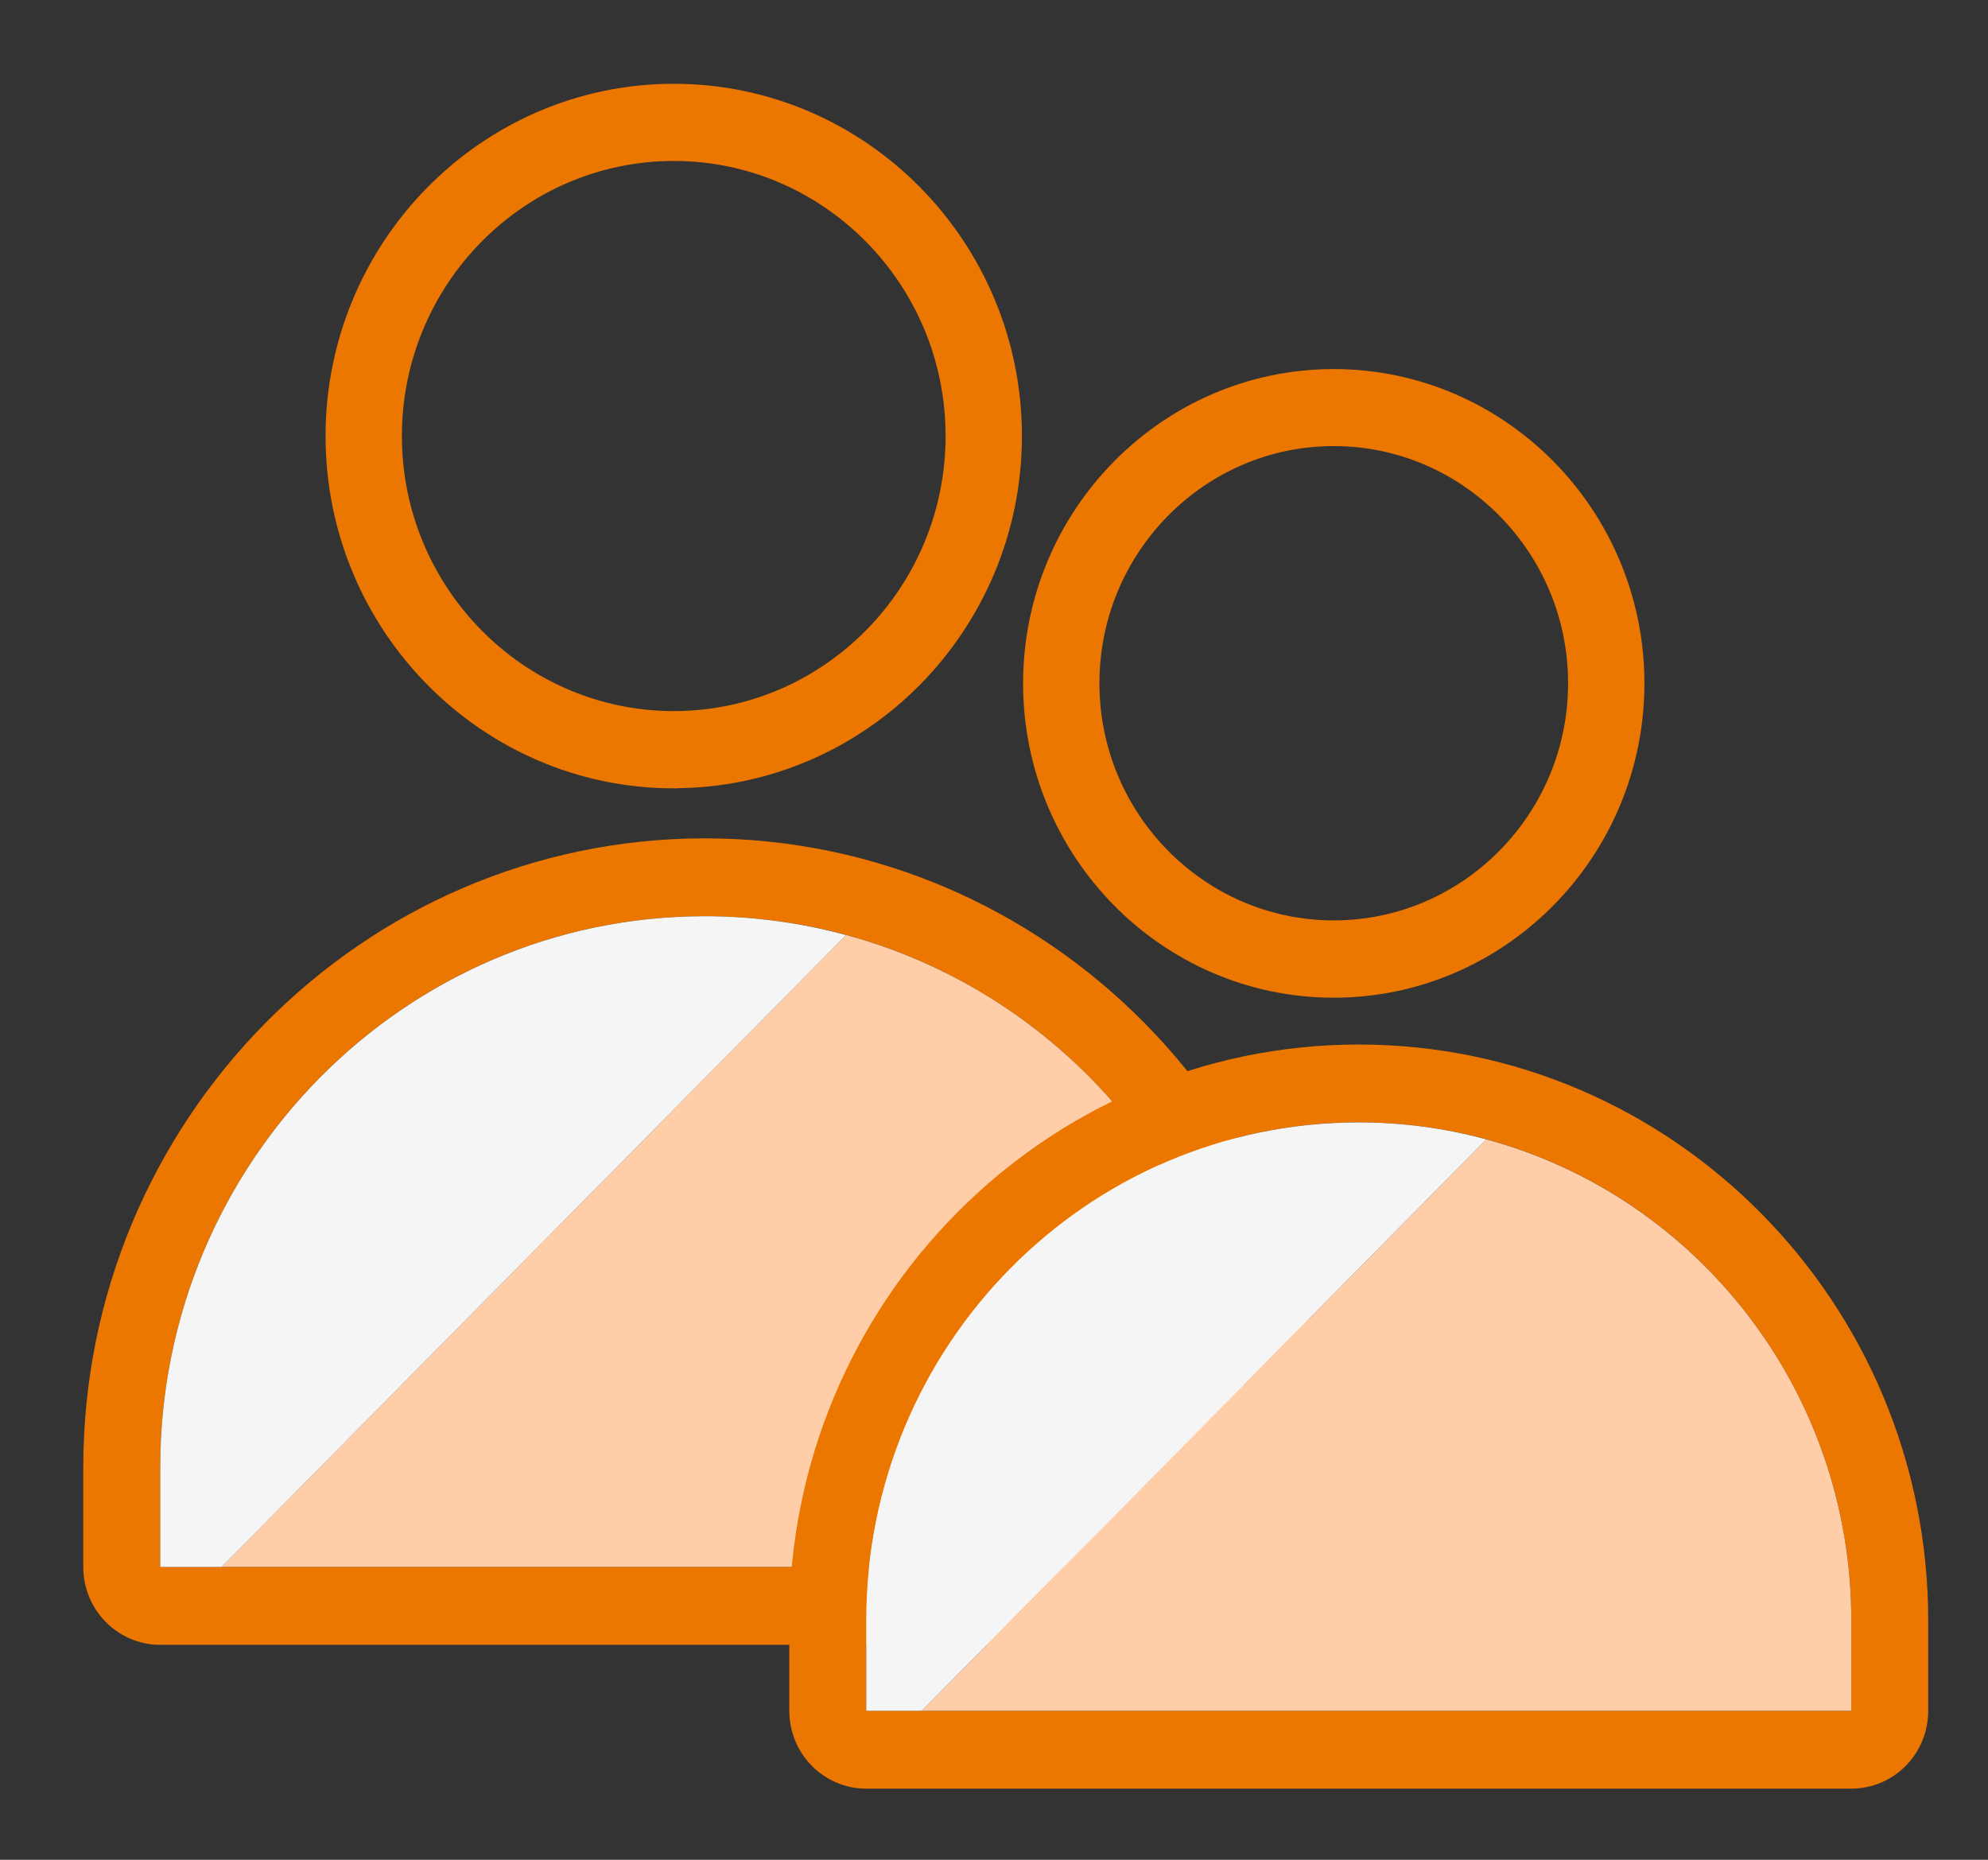
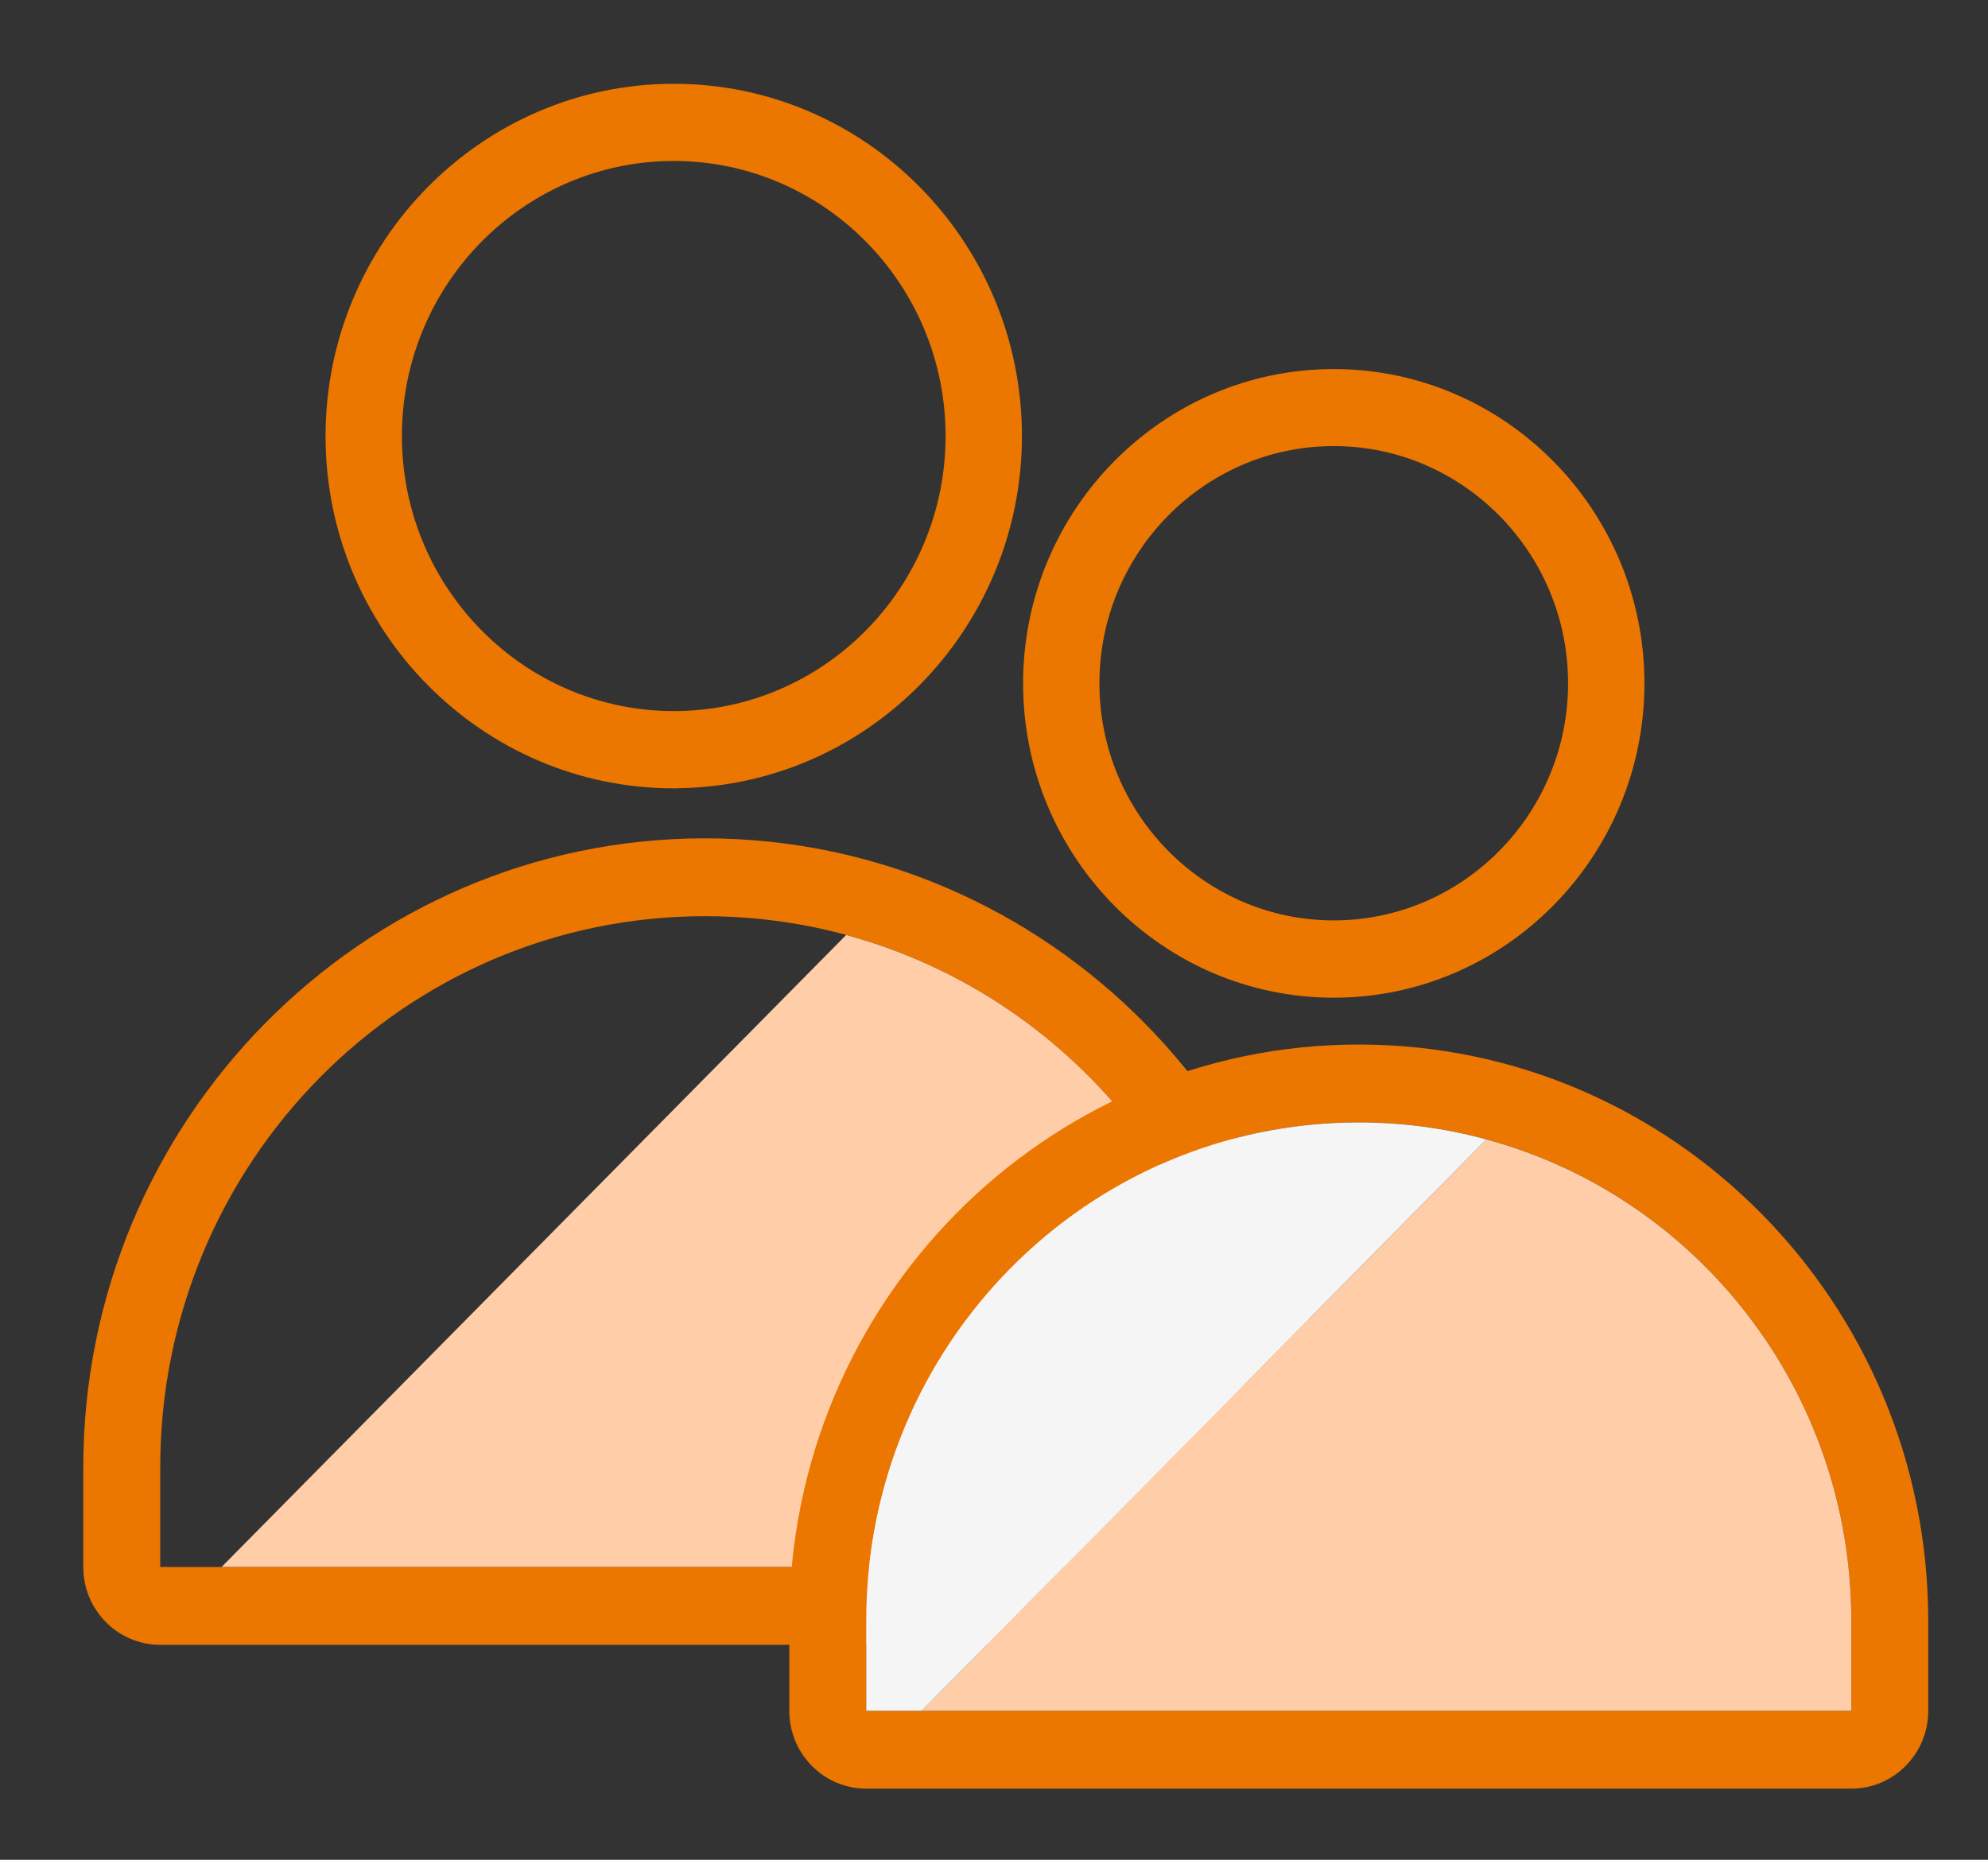
<svg xmlns="http://www.w3.org/2000/svg" width="62" height="58" viewBox="0 0 62 58" fill="none">
  <rect x="0" y="0" width="62" height="58" fill="#333333" stroke="none" />
  <path d="M21.986 26.145C11.296 26.145 2.597 34.948 2.597 45.764V48.869C2.597 50.21 3.671 51.297 4.997 51.297H38.975C40.3 51.297 41.374 50.21 41.374 48.869V45.764C41.374 34.948 32.675 26.145 21.986 26.145ZM21.986 28.573C31.367 28.573 38.975 36.272 38.975 45.764V48.869H4.997V45.764C4.997 36.267 12.605 28.573 21.986 28.573Z" fill="#EB7600" />
  <path d="M38.975 45.763C38.975 37.81 33.639 31.122 26.389 29.159L6.911 48.868H38.975V45.763Z" fill="#FFCDA7" />
-   <path d="M21.986 28.574C12.605 28.574 4.997 36.272 4.997 45.765V48.87H6.911L26.389 29.161C24.986 28.781 23.508 28.574 21.986 28.574Z" fill="#F5F5F5" />
  <path d="M42.376 32.575C32.582 32.575 24.616 40.636 24.616 50.546V53.354C24.616 54.695 25.69 55.782 27.015 55.782H57.737C59.062 55.782 60.136 54.695 60.136 53.354V50.546C60.136 40.636 52.17 32.575 42.376 32.575ZM42.376 35.003C50.862 35.003 57.737 41.964 57.737 50.546V53.354H27.015V50.546C27.015 41.96 33.894 35.003 42.376 35.003Z" fill="#EB7600" />
  <path d="M57.737 50.547C57.737 43.357 52.912 37.307 46.357 35.534L28.746 53.354H57.737V50.547Z" fill="#FFCDA7" />
  <path d="M42.376 35.004C33.89 35.004 27.015 41.965 27.015 50.547V53.354H28.746L46.357 35.534C45.087 35.189 43.753 35.004 42.376 35.004Z" fill="#F5F5F5" />
  <path d="M21.014 24.461C15.094 24.461 10.278 19.588 10.278 13.602C10.278 7.616 15.094 2.738 21.014 2.738C26.934 2.738 31.746 7.612 31.746 13.598C31.746 19.584 26.93 24.457 21.014 24.457V24.461ZM21.014 4.895C16.27 4.895 12.409 8.798 12.409 13.598C12.409 18.398 16.27 22.301 21.014 22.301C25.758 22.301 29.615 18.398 29.615 13.598C29.615 8.798 25.758 4.895 21.014 4.895Z" fill="#EB7600" stroke="#EB7600" stroke-width="0.25" />
  <path d="M41.596 30.99C36.319 30.99 32.032 26.647 32.032 21.312C32.032 15.978 36.324 11.635 41.596 11.635C46.868 11.635 51.16 15.978 51.16 21.312C51.16 26.647 46.868 30.99 41.596 30.99ZM41.596 13.787C37.496 13.787 34.163 17.164 34.163 21.308C34.163 25.453 37.5 28.829 41.596 28.829C45.692 28.829 49.029 25.453 49.029 21.308C49.029 17.164 45.692 13.787 41.596 13.787Z" fill="#EB7600" stroke="#EB7600" stroke-width="0.25" />
</svg>